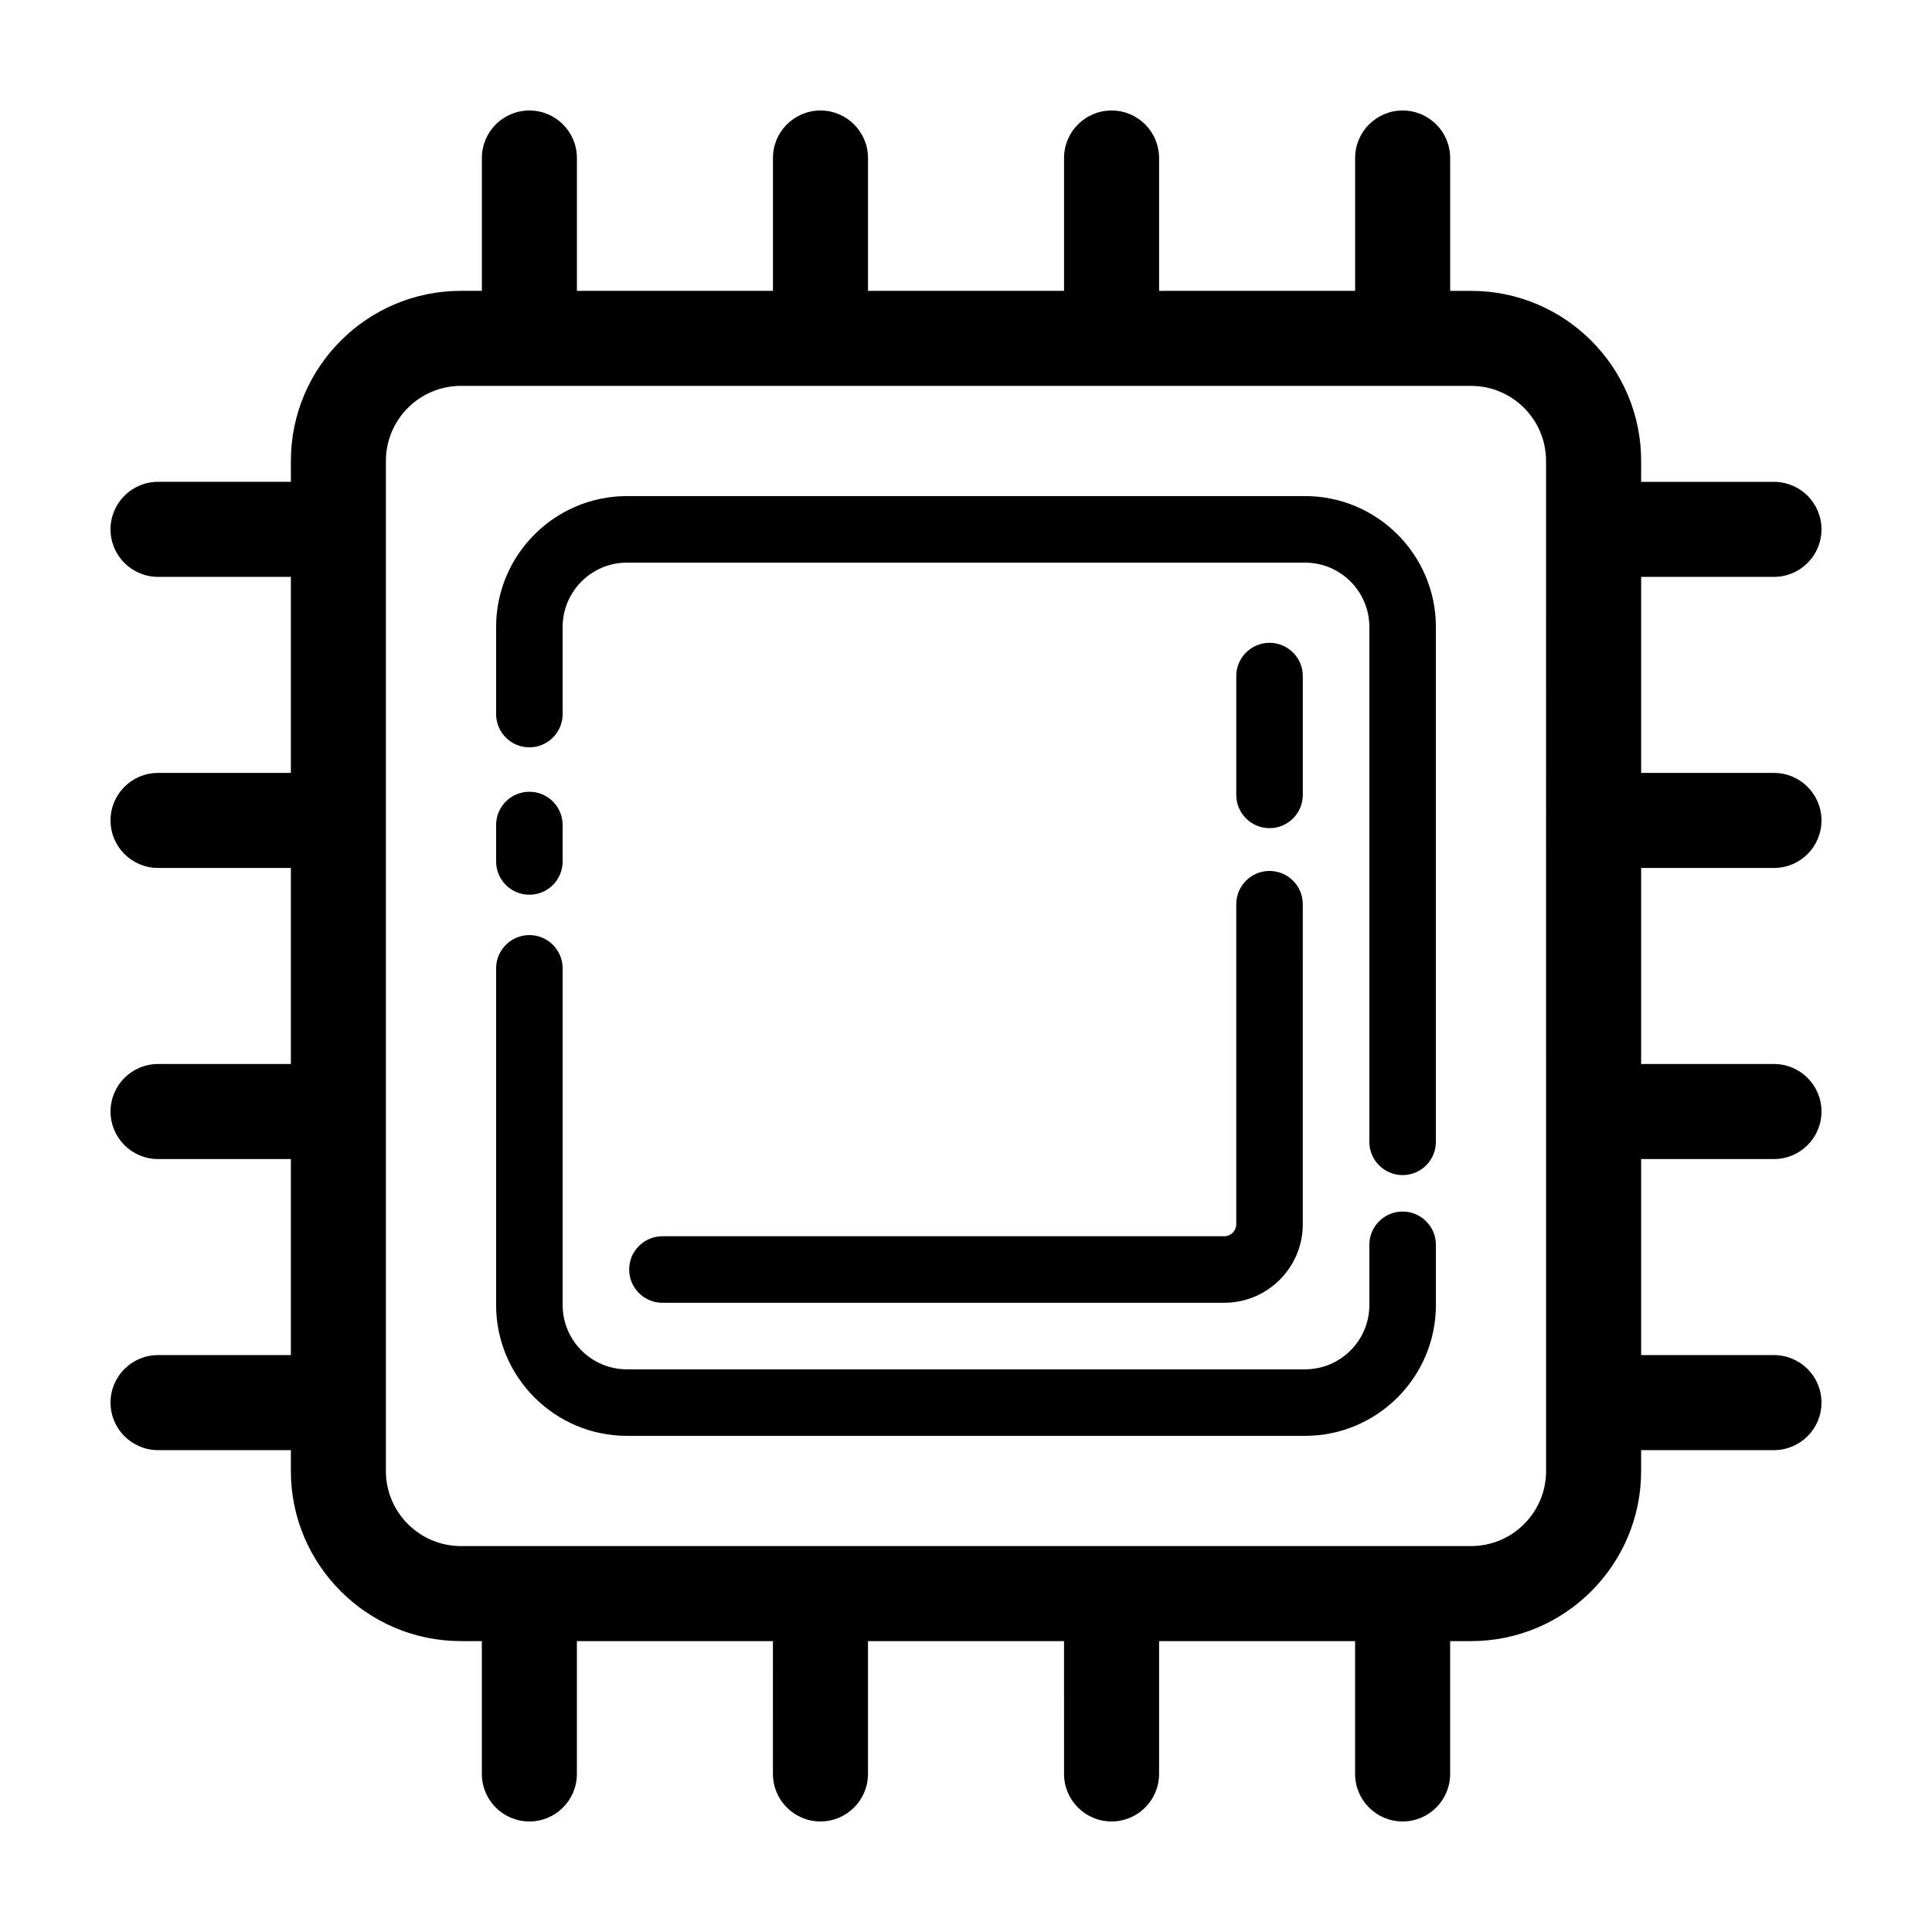
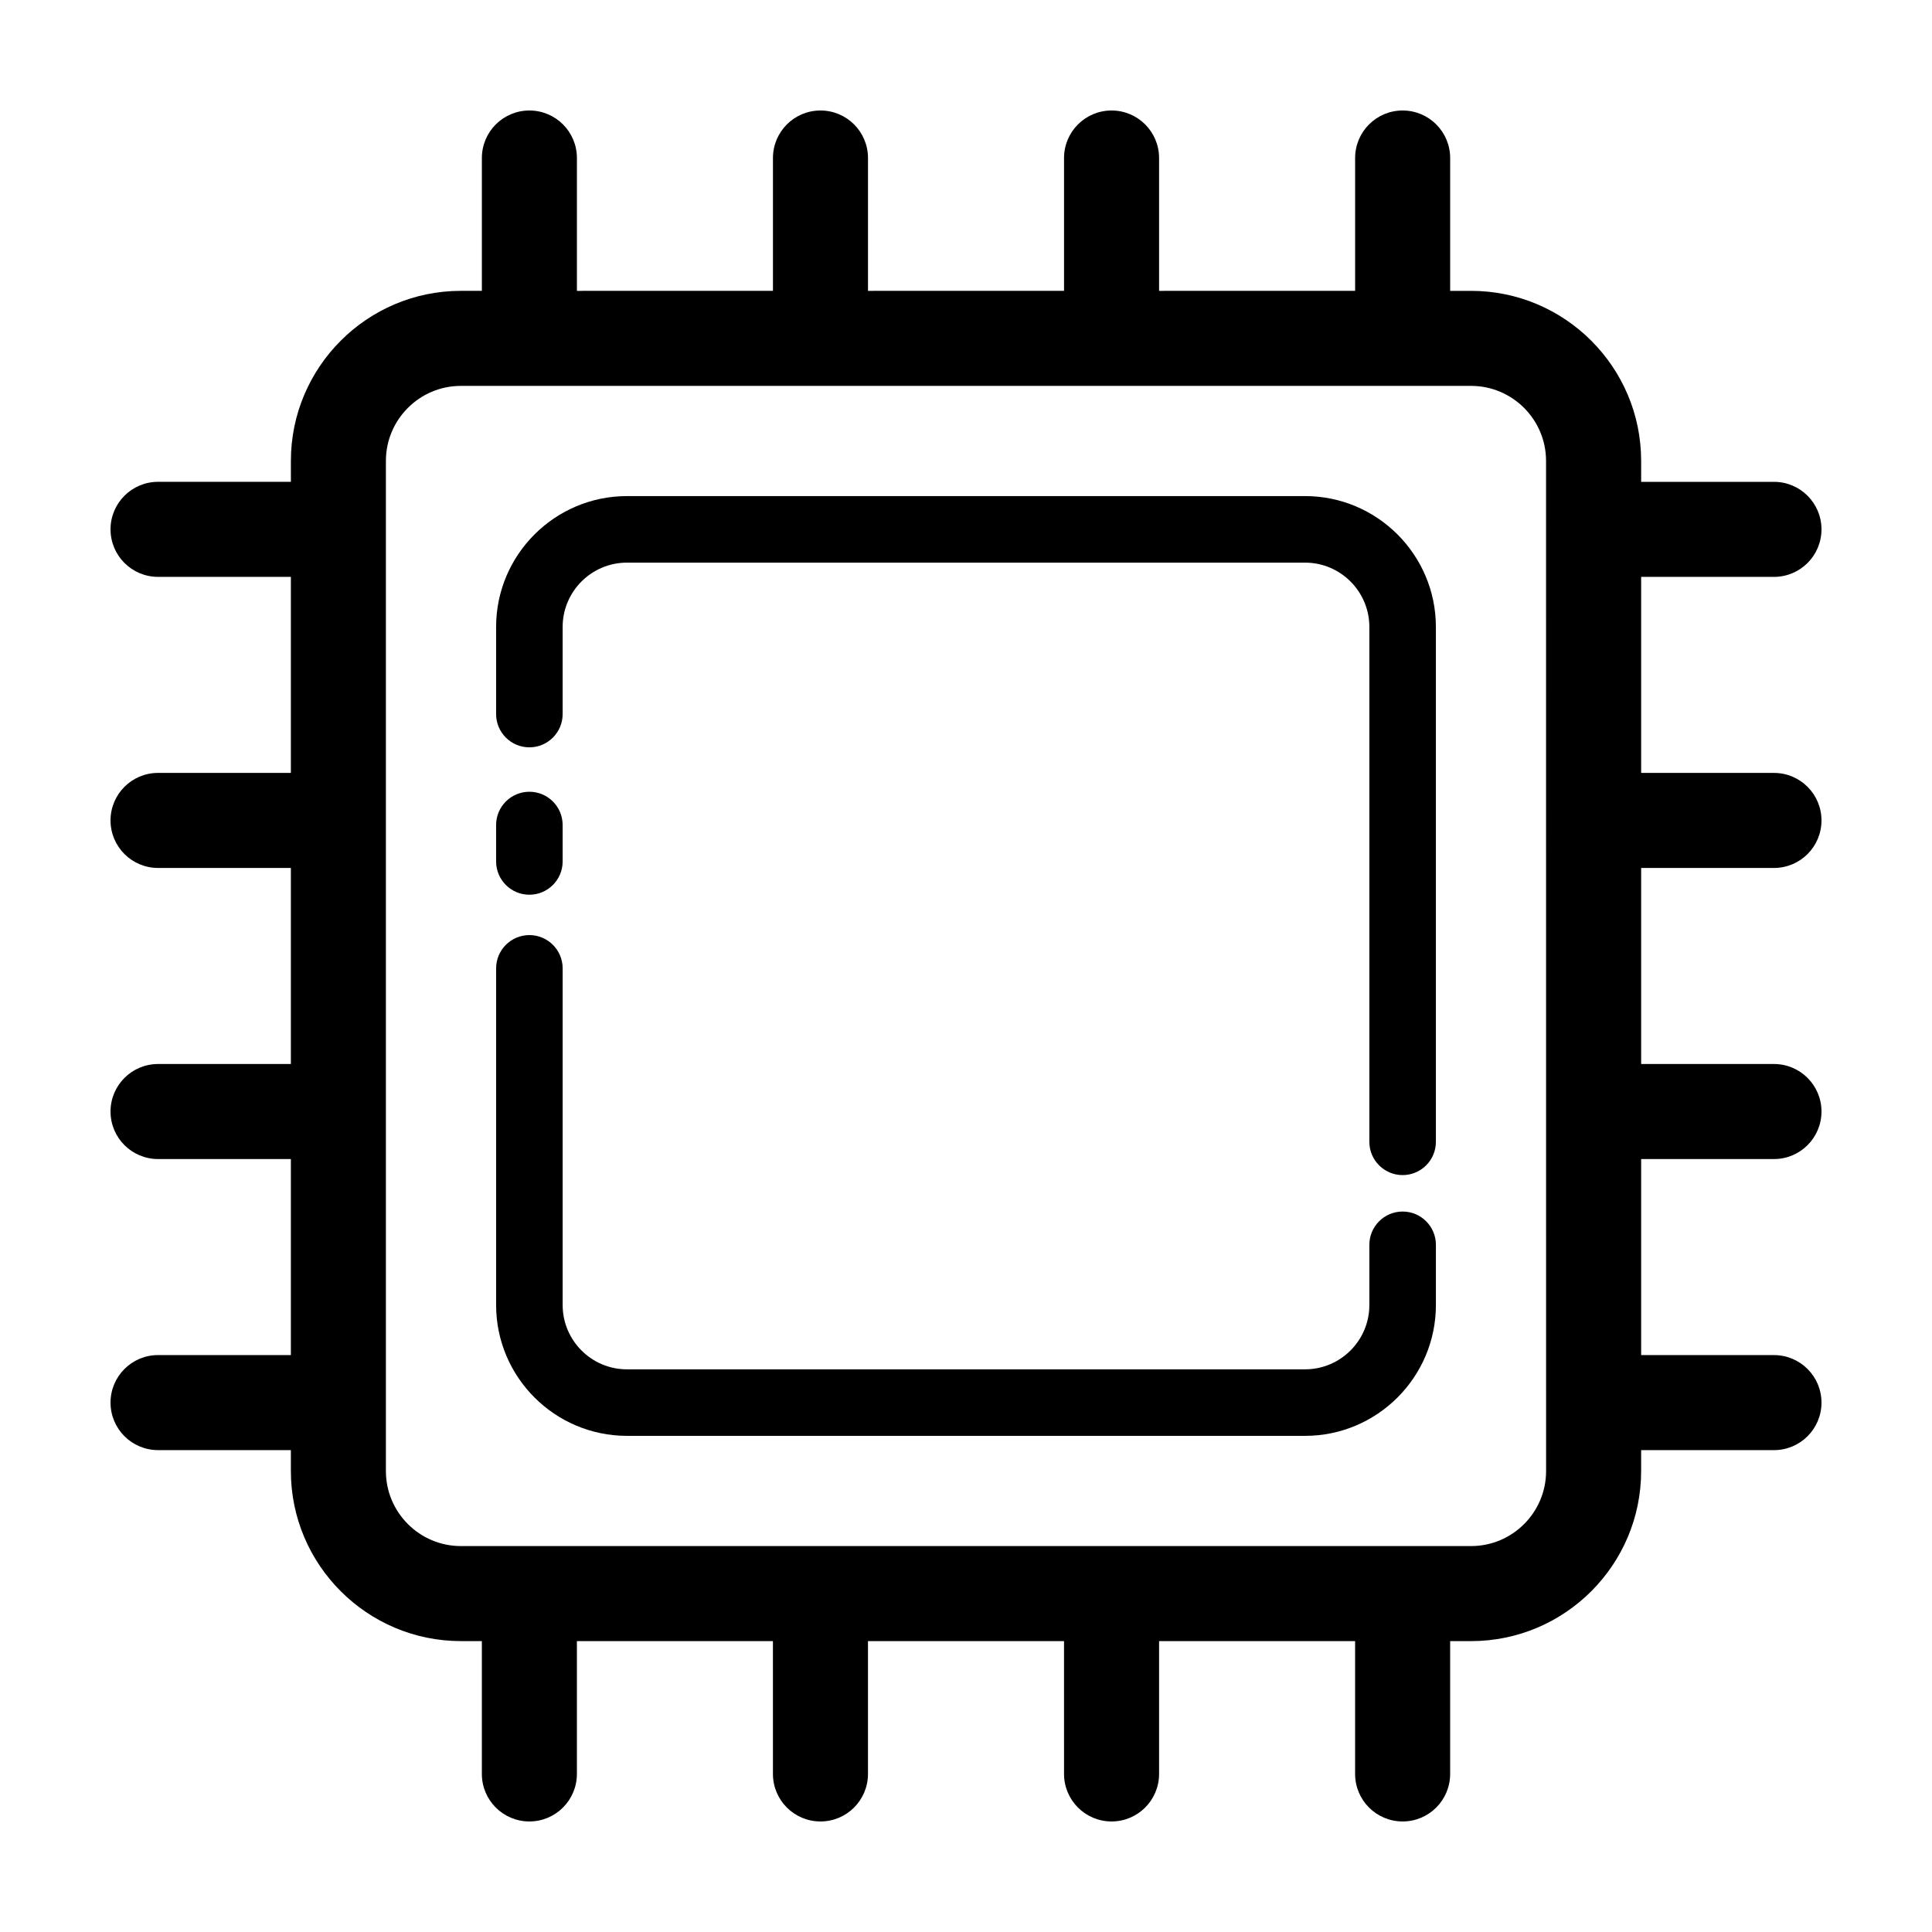
<svg xmlns="http://www.w3.org/2000/svg" fill="#000000" width="800px" height="800px" version="1.1" viewBox="144 144 512 512">
  <g>
    <path d="m614.12 296.88c6.957 0 12.594-5.637 12.594-12.594 0-6.957-5.637-12.594-12.594-12.594h-35.199v-5.547c0-24.852-20.219-45.066-45.066-45.066h-5.547v-35.203c0-6.957-5.637-12.594-12.594-12.594-6.957 0-12.594 5.637-12.594 12.594v35.199l-51.953 0.004v-35.203c0-6.957-5.637-12.594-12.594-12.594-6.957 0-12.594 5.637-12.594 12.594v35.199l-51.953 0.004v-35.203c0-6.957-5.637-12.594-12.594-12.594-6.957 0-12.594 5.637-12.594 12.594v35.199l-51.953 0.004v-35.203c0-6.957-5.637-12.594-12.594-12.594-6.957 0-12.594 5.637-12.594 12.594v35.199h-5.547c-24.852 0-45.066 20.219-45.066 45.066v5.547h-35.203c-6.957 0-12.594 5.637-12.594 12.594 0 6.957 5.637 12.594 12.594 12.594h35.199v51.949l-35.199 0.004c-6.957 0-12.594 5.637-12.594 12.594s5.637 12.594 12.594 12.594h35.199v51.953l-35.199 0.004c-6.957 0-12.594 5.637-12.594 12.594 0 6.957 5.637 12.594 12.594 12.594h35.199v51.949h-35.199c-6.957 0-12.594 5.637-12.594 12.594s5.637 12.594 12.594 12.594h35.199v5.547c0 24.852 20.219 45.066 45.066 45.066h5.547v35.203c0 6.957 5.637 12.594 12.594 12.594 6.957 0 12.594-5.637 12.594-12.594v-35.199h51.949l0.004 35.199c0 6.957 5.637 12.594 12.594 12.594s12.594-5.637 12.594-12.594v-35.199h51.953l0.004 35.199c0 6.957 5.637 12.594 12.594 12.594 6.957 0 12.594-5.637 12.594-12.594v-35.199h51.949v35.199c0 6.957 5.637 12.594 12.594 12.594s12.594-5.637 12.594-12.594v-35.199h5.547c24.852 0 45.066-20.219 45.066-45.066v-5.547h35.203c6.957 0 12.594-5.637 12.594-12.594 0-6.957-5.637-12.594-12.594-12.594h-35.199v-51.953h35.199c6.957 0 12.594-5.637 12.594-12.594 0-6.957-5.637-12.594-12.594-12.594h-35.199v-51.953h35.199c6.957 0 12.594-5.637 12.594-12.594 0-6.957-5.637-12.594-12.594-12.594h-35.199v-51.953zm-60.391 236.97c0 10.957-8.918 19.875-19.875 19.875h-267.71c-10.957 0-19.875-8.918-19.875-19.875v-267.71c0-10.957 8.918-19.875 19.875-19.875h267.7c10.957 0 19.875 8.918 19.875 19.875z" />
    <path d="m489.84 275.47h-179.69c-19.121 0-34.676 15.559-34.676 34.676v23.09c0 4.867 3.949 8.816 8.816 8.816 4.867 0 8.816-3.949 8.816-8.816v-23.09c0-9.402 7.648-17.043 17.043-17.043h179.7c9.402 0 17.043 7.648 17.043 17.043v136.45c0 4.867 3.949 8.816 8.816 8.816 4.867 0 8.816-3.949 8.816-8.816v-136.45c0-19.121-15.555-34.68-34.68-34.68z" />
    <path d="m515.71 465.07c-4.867 0-8.816 3.949-8.816 8.816v15.957c0 9.402-7.648 17.043-17.043 17.043h-179.7c-9.402 0-17.043-7.648-17.043-17.043v-89.219c0-4.867-3.949-8.816-8.816-8.816-4.867 0-8.816 3.949-8.816 8.816v89.215c0 19.121 15.559 34.676 34.676 34.676h179.7c19.121 0 34.676-15.559 34.676-34.676v-15.957c0-4.859-3.949-8.812-8.816-8.812z" />
    <path d="m284.29 381.11c4.867 0 8.816-3.949 8.816-8.816v-9.656c0-4.867-3.949-8.816-8.816-8.816-4.867 0-8.816 3.949-8.816 8.816v9.656c0 4.867 3.949 8.816 8.816 8.816z" />
-     <path d="m480.44 363.47c4.867 0 8.816-3.949 8.816-8.816v-31.488c0-4.867-3.949-8.816-8.816-8.816-4.867 0-8.816 3.949-8.816 8.816v31.488c0 4.867 3.945 8.816 8.816 8.816z" />
-     <path d="m471.62 468.43c0 1.758-1.43 3.188-3.188 3.188h-148.88c-4.867 0-8.816 3.949-8.816 8.816 0 4.867 3.949 8.816 8.816 8.816h148.88c11.48 0 20.824-9.34 20.824-20.824l-0.004-84.801c0-4.867-3.949-8.816-8.816-8.816-4.867 0-8.816 3.949-8.816 8.816z" />
  </g>
</svg>